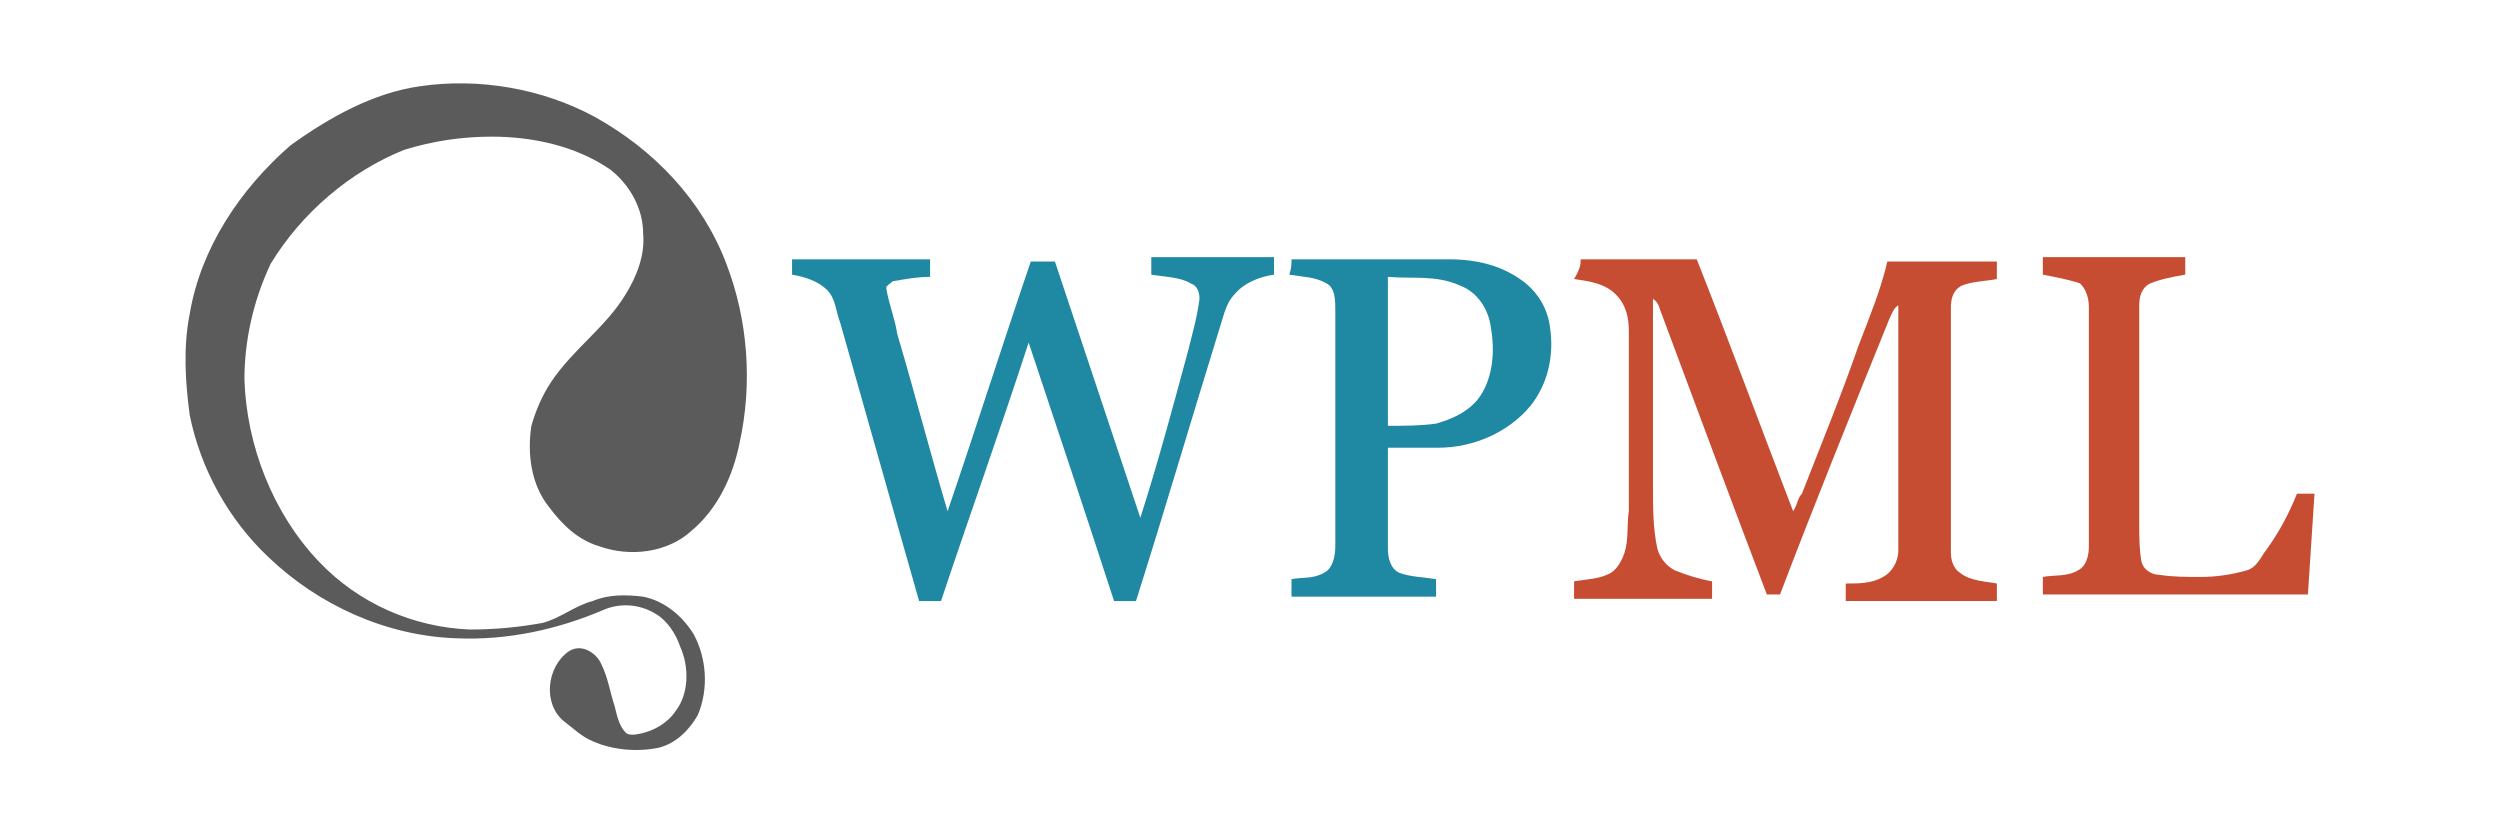
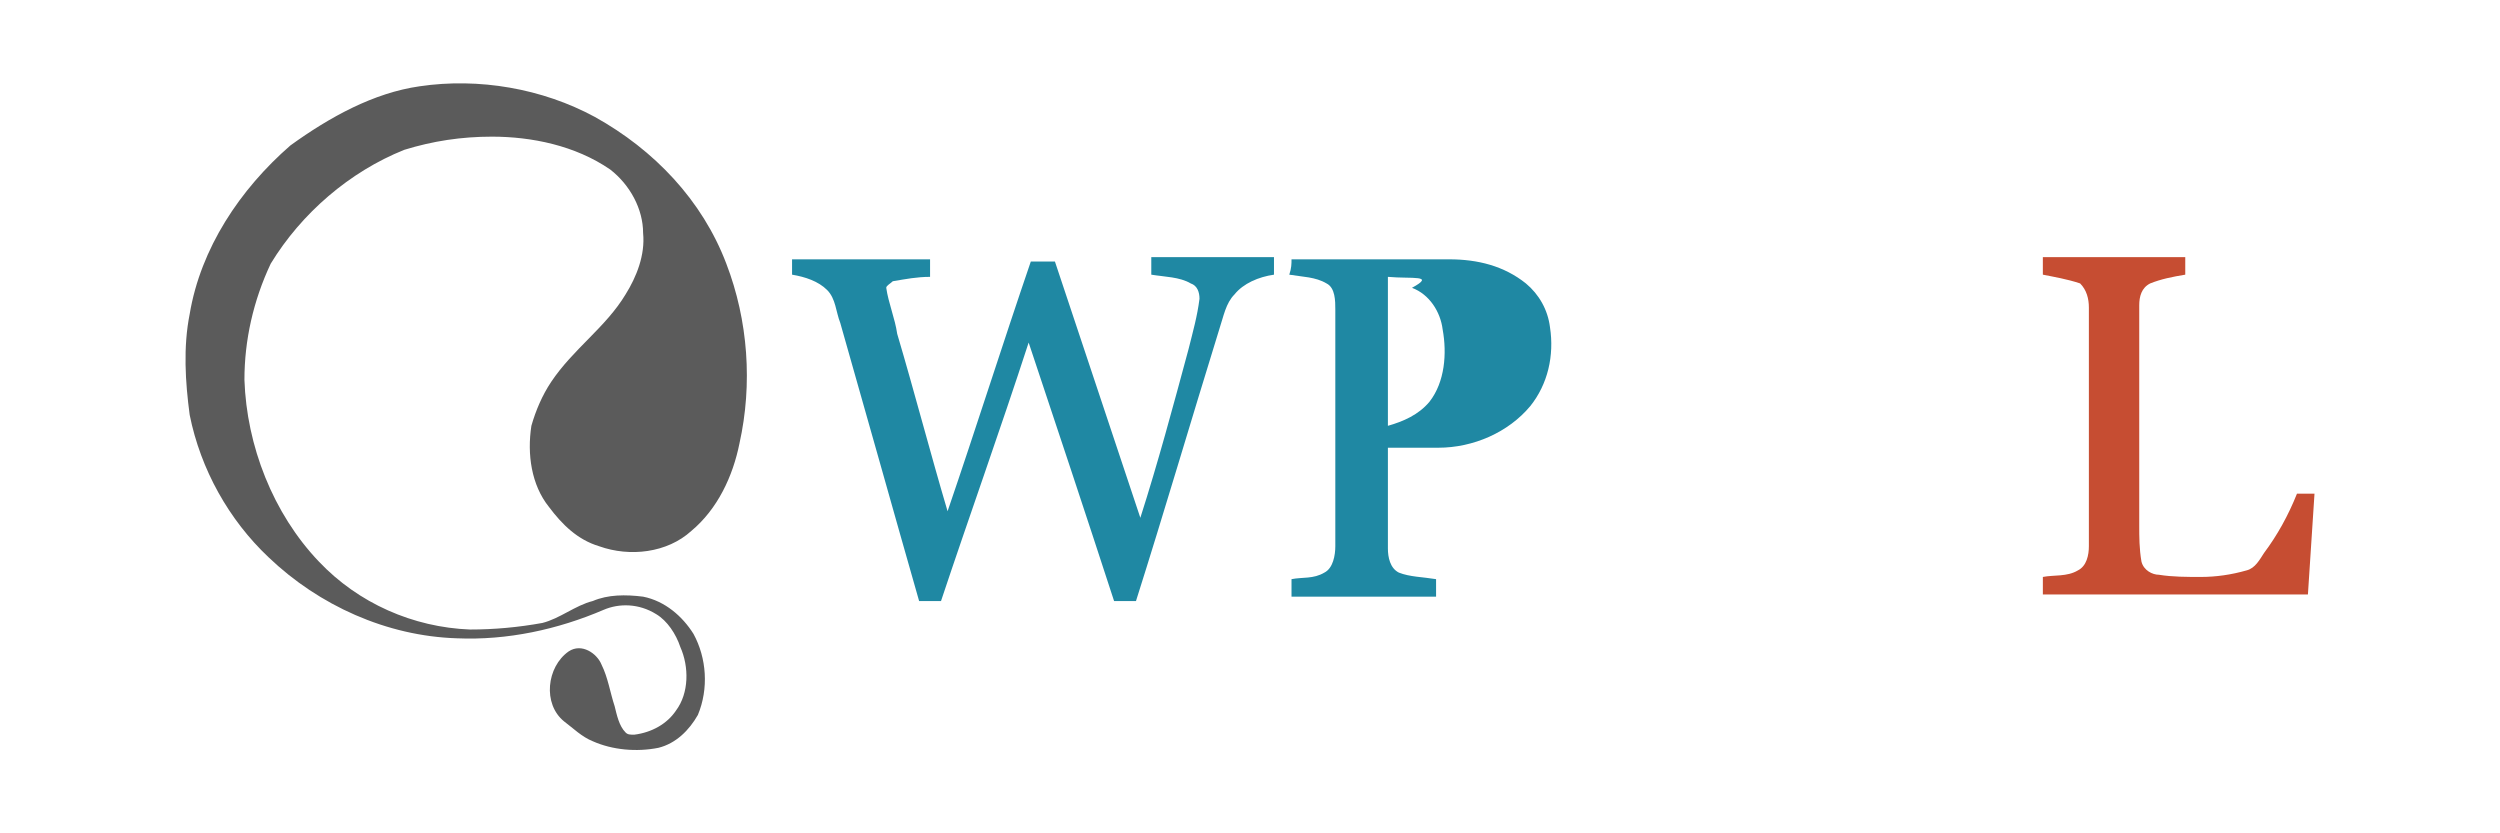
<svg xmlns="http://www.w3.org/2000/svg" version="1.1" id="Black" x="0px" y="0px" width="300px" height="100px" viewBox="0 0 300 100" enable-background="new 0 0 300 100" xml:space="preserve">
  <g>
    <g>
      <path fill="#5B5B5B" d="M50.358,10.354c7.1-1.052,14.723,0.262,21.031,3.681c7.097,3.942,12.88,9.987,15.771,17.61    c2.628,6.835,3.156,14.458,1.578,21.555c-0.788,3.943-2.628,7.888-5.783,10.516c-2.89,2.628-7.361,3.152-11.041,1.838    c-2.629-0.788-4.467-2.628-6.045-4.73c-2.103-2.628-2.629-6.309-2.103-9.726c0.523-1.84,1.314-3.681,2.366-5.257    c2.629-3.945,6.571-6.573,8.938-10.516c1.314-2.102,2.364-4.73,2.103-7.359c0-2.893-1.579-5.785-3.945-7.623    c-4.204-2.893-9.461-3.945-14.193-3.945c-3.681,0-7.098,0.526-10.514,1.578c-6.571,2.628-12.356,7.624-16.037,13.668    c-2.1,4.469-3.152,9.202-3.152,13.932c0.263,7.888,3.417,16.035,8.938,21.817c4.73,4.995,11.304,7.887,18.137,8.149    c2.891,0,5.785-0.262,8.676-0.788c2.102-0.526,3.942-2.103,6.047-2.631c1.838-0.786,3.942-0.786,6.045-0.524    c2.628,0.524,4.73,2.367,6.045,4.469c1.578,2.893,1.84,6.571,0.525,9.726c-1.05,1.84-2.628,3.418-4.73,3.942    c-2.628,0.526-5.521,0.262-7.885-0.788c-1.316-0.526-2.366-1.578-3.419-2.364c-2.628-2.104-2.104-6.573,0.526-8.414    c1.576-1.052,3.416,0.262,3.942,1.576c0.788,1.579,1.05,3.419,1.578,4.995c0.263,1.052,0.524,2.366,1.314,3.157    c0.262,0.262,0.523,0.262,1.05,0.262c2.103-0.262,3.945-1.314,4.995-2.89c1.578-2.104,1.578-5.259,0.526-7.623    c-0.526-1.579-1.576-3.157-2.891-3.945c-2.104-1.314-4.471-1.314-6.309-0.526c-5.523,2.367-11.568,3.681-17.613,3.419    c-8.413-0.264-16.561-3.943-22.607-9.728c-4.73-4.466-8.146-10.513-9.461-17.084c-0.528-3.943-0.79-8.149,0-12.094    c1.314-7.885,6.045-14.982,12.09-20.239C39.583,14.034,44.84,11.142,50.358,10.354z" />
    </g>
    <g>
      <path fill="#1F88A3" d="M95.047,31.119c5.521,0,11.04,0,16.561,0c0,0.526,0,1.314,0,2.104c-1.578,0-2.893,0.262-4.469,0.524    c-0.262,0.264-0.79,0.526-0.79,0.79c0.265,1.838,1.053,3.681,1.314,5.519c2.104,7.1,3.944,14.194,6.047,21.293    c3.419-9.989,6.571-19.979,9.989-29.969c1.053,0,1.838,0,2.891,0c3.419,10.254,6.835,20.505,10.251,30.757    c2.104-6.573,3.943-13.406,5.785-20.241c0.524-2.102,1.051-3.942,1.314-6.044c0-0.791-0.264-1.579-1.052-1.84    c-1.314-0.788-3.155-0.788-4.733-1.052c0-0.526,0-1.314,0-2.103c4.995,0,9.989,0,14.723,0c0,0.524,0,1.314,0,2.103    c-1.843,0.264-3.681,1.052-4.733,2.366c-1.052,1.05-1.313,2.628-1.838,4.207c-3.418,11.04-6.573,21.817-9.989,32.592    c-0.79,0-1.843,0-2.628,0c-3.419-10.513-6.836-20.765-10.252-31.017c-3.419,10.514-7.1,20.765-10.516,31.017    c-0.788,0-1.578,0-2.628,0c-3.155-11.037-6.31-22.341-9.464-33.383c-0.526-1.314-0.526-2.89-1.576-3.942    c-1.052-1.052-2.628-1.576-4.207-1.84C95.047,32.171,95.047,31.645,95.047,31.119z" />
      <g>
-         <path fill="#1F88A3" d="M154.982,31.119c6.309,0,12.613,0,18.922,0c3.419,0,6.576,0.79,9.204,2.893     c1.576,1.314,2.629,3.154,2.891,5.257c0.523,3.416-0.262,6.835-2.366,9.463c-2.629,3.154-6.833,4.995-11.042,4.995     c-2.101,0-4.205,0-6.043,0c0,3.942,0,8.147,0,12.092c0,1.05,0.262,2.364,1.314,2.893c1.314,0.524,2.891,0.524,4.467,0.786     c0,0.528,0,1.314,0,2.104c-5.781,0-11.566,0-17.347,0c0-0.79,0-1.314,0-2.104c1.314-0.262,2.628,0,3.942-0.786     c1.053-0.528,1.314-2.104,1.314-3.157c0-9.461,0-18.927,0-28.388c0-1.052,0-2.628-1.053-3.154     c-1.313-0.788-2.89-0.788-4.471-1.052C154.982,32.171,154.982,31.645,154.982,31.119z M166.548,33.223c0,6.045,0,11.828,0,17.875     c1.838,0,3.942,0,5.781-0.264c1.842-0.526,3.68-1.314,4.994-2.893c1.843-2.364,2.104-5.78,1.576-8.673     c-0.262-2.103-1.576-4.207-3.681-4.995C172.329,32.959,169.438,33.485,166.548,33.223z" />
+         <path fill="#1F88A3" d="M154.982,31.119c6.309,0,12.613,0,18.922,0c3.419,0,6.576,0.79,9.204,2.893     c1.576,1.314,2.629,3.154,2.891,5.257c0.523,3.416-0.262,6.835-2.366,9.463c-2.629,3.154-6.833,4.995-11.042,4.995     c-2.101,0-4.205,0-6.043,0c0,3.942,0,8.147,0,12.092c0,1.05,0.262,2.364,1.314,2.893c1.314,0.524,2.891,0.524,4.467,0.786     c0,0.528,0,1.314,0,2.104c-5.781,0-11.566,0-17.347,0c0-0.79,0-1.314,0-2.104c1.314-0.262,2.628,0,3.942-0.786     c1.053-0.528,1.314-2.104,1.314-3.157c0-9.461,0-18.927,0-28.388c0-1.052,0-2.628-1.053-3.154     c-1.313-0.788-2.89-0.788-4.471-1.052C154.982,32.171,154.982,31.645,154.982,31.119z M166.548,33.223c0,6.045,0,11.828,0,17.875     c1.842-0.526,3.68-1.314,4.994-2.893c1.843-2.364,2.104-5.78,1.576-8.673     c-0.262-2.103-1.576-4.207-3.681-4.995C172.329,32.959,169.438,33.485,166.548,33.223z" />
      </g>
    </g>
    <g>
-       <path fill="#C64D32" d="M189.68,31.119c4.732,0,9.461,0,13.932,0c3.942,9.989,7.623,19.979,11.565,30.23    c0.524-0.79,0.524-1.578,1.053-2.104c2.366-6.045,4.729-11.828,6.833-17.875c1.313-3.417,2.628-6.571,3.418-9.99    c4.467,0,8.938,0,13.143,0c0,0.528,0,1.316,0,2.104c-1.314,0.262-2.891,0.262-4.205,0.788c-1.052,0.526-1.313,1.579-1.313,2.631    c0,9.723,0,19.712,0,29.44c0,0.788,0.262,1.838,1.052,2.366c1.314,1.05,3.152,1.05,4.467,1.314c0,0.524,0,1.314,0,2.1    c-6.047,0-12.09,0-18.137,0c0-0.786,0-1.314,0-2.1c1.576,0,3.152,0,4.466-0.79c1.053-0.524,1.843-1.84,1.843-3.155    c0-9.725,0-19.715,0-29.44c-0.528,0.264-0.79,1.05-1.052,1.578c-4.472,11.04-8.938,22.079-13.142,33.121c-0.529,0-1.053,0-1.581,0    c-4.204-11.042-8.409-22.346-12.618-33.649c-0.262-0.524-0.262-1.314-1.048-1.838c0,7.361,0,14.982,0,22.343    c0,2.628,0,5.257,0.524,7.623c0.262,1.05,1.052,2.102,2.104,2.628c1.313,0.526,2.89,1.05,4.466,1.314c0,0.526,0,1.314,0,2.103    c-5.519,0-11.037,0-16.561,0c0-0.524,0-1.314,0-2.103c1.576-0.264,3.157-0.264,4.472-1.05c0.785-0.528,1.313-1.579,1.576-2.366    c0.523-1.579,0.262-3.419,0.523-4.995c0-7.099,0-14.458,0-21.555c0-1.576-0.262-3.154-1.576-4.469    c-1.314-1.314-3.152-1.578-4.995-1.84C189.68,32.171,189.68,31.645,189.68,31.119z" />
      <path fill="#C64D32" d="M245.142,32.959c0-0.526,0-1.314,0-2.103c5.785,0,11.565,0,17.089,0c0,0.524,0,1.314,0,2.103    c-1.576,0.264-2.896,0.526-4.209,1.052c-1.048,0.526-1.314,1.578-1.314,2.628c0,8.673,0,17.61,0,26.286    c0,1.576,0,2.893,0.267,4.469c0.262,1.052,1.314,1.578,2.1,1.578c1.581,0.262,3.419,0.262,4.995,0.262    c1.843,0,3.681-0.262,5.523-0.788c1.047-0.264,1.576-1.314,2.1-2.102c1.576-2.104,2.891-4.471,3.942-7.1c0.528,0,1.314,0,2.104,0    c-0.262,3.942-0.523,8.149-0.79,12.094c-10.514,0-21.289,0-31.807,0c0-0.791,0-1.314,0-2.104c1.313-0.262,2.895,0,4.209-0.788    c1.048-0.526,1.313-1.84,1.313-2.893c0-9.461,0-19.189,0-28.65c0-1.052-0.266-2.104-1.052-2.893    C248.036,33.485,246.455,33.223,245.142,32.959z" />
    </g>
  </g>
</svg>